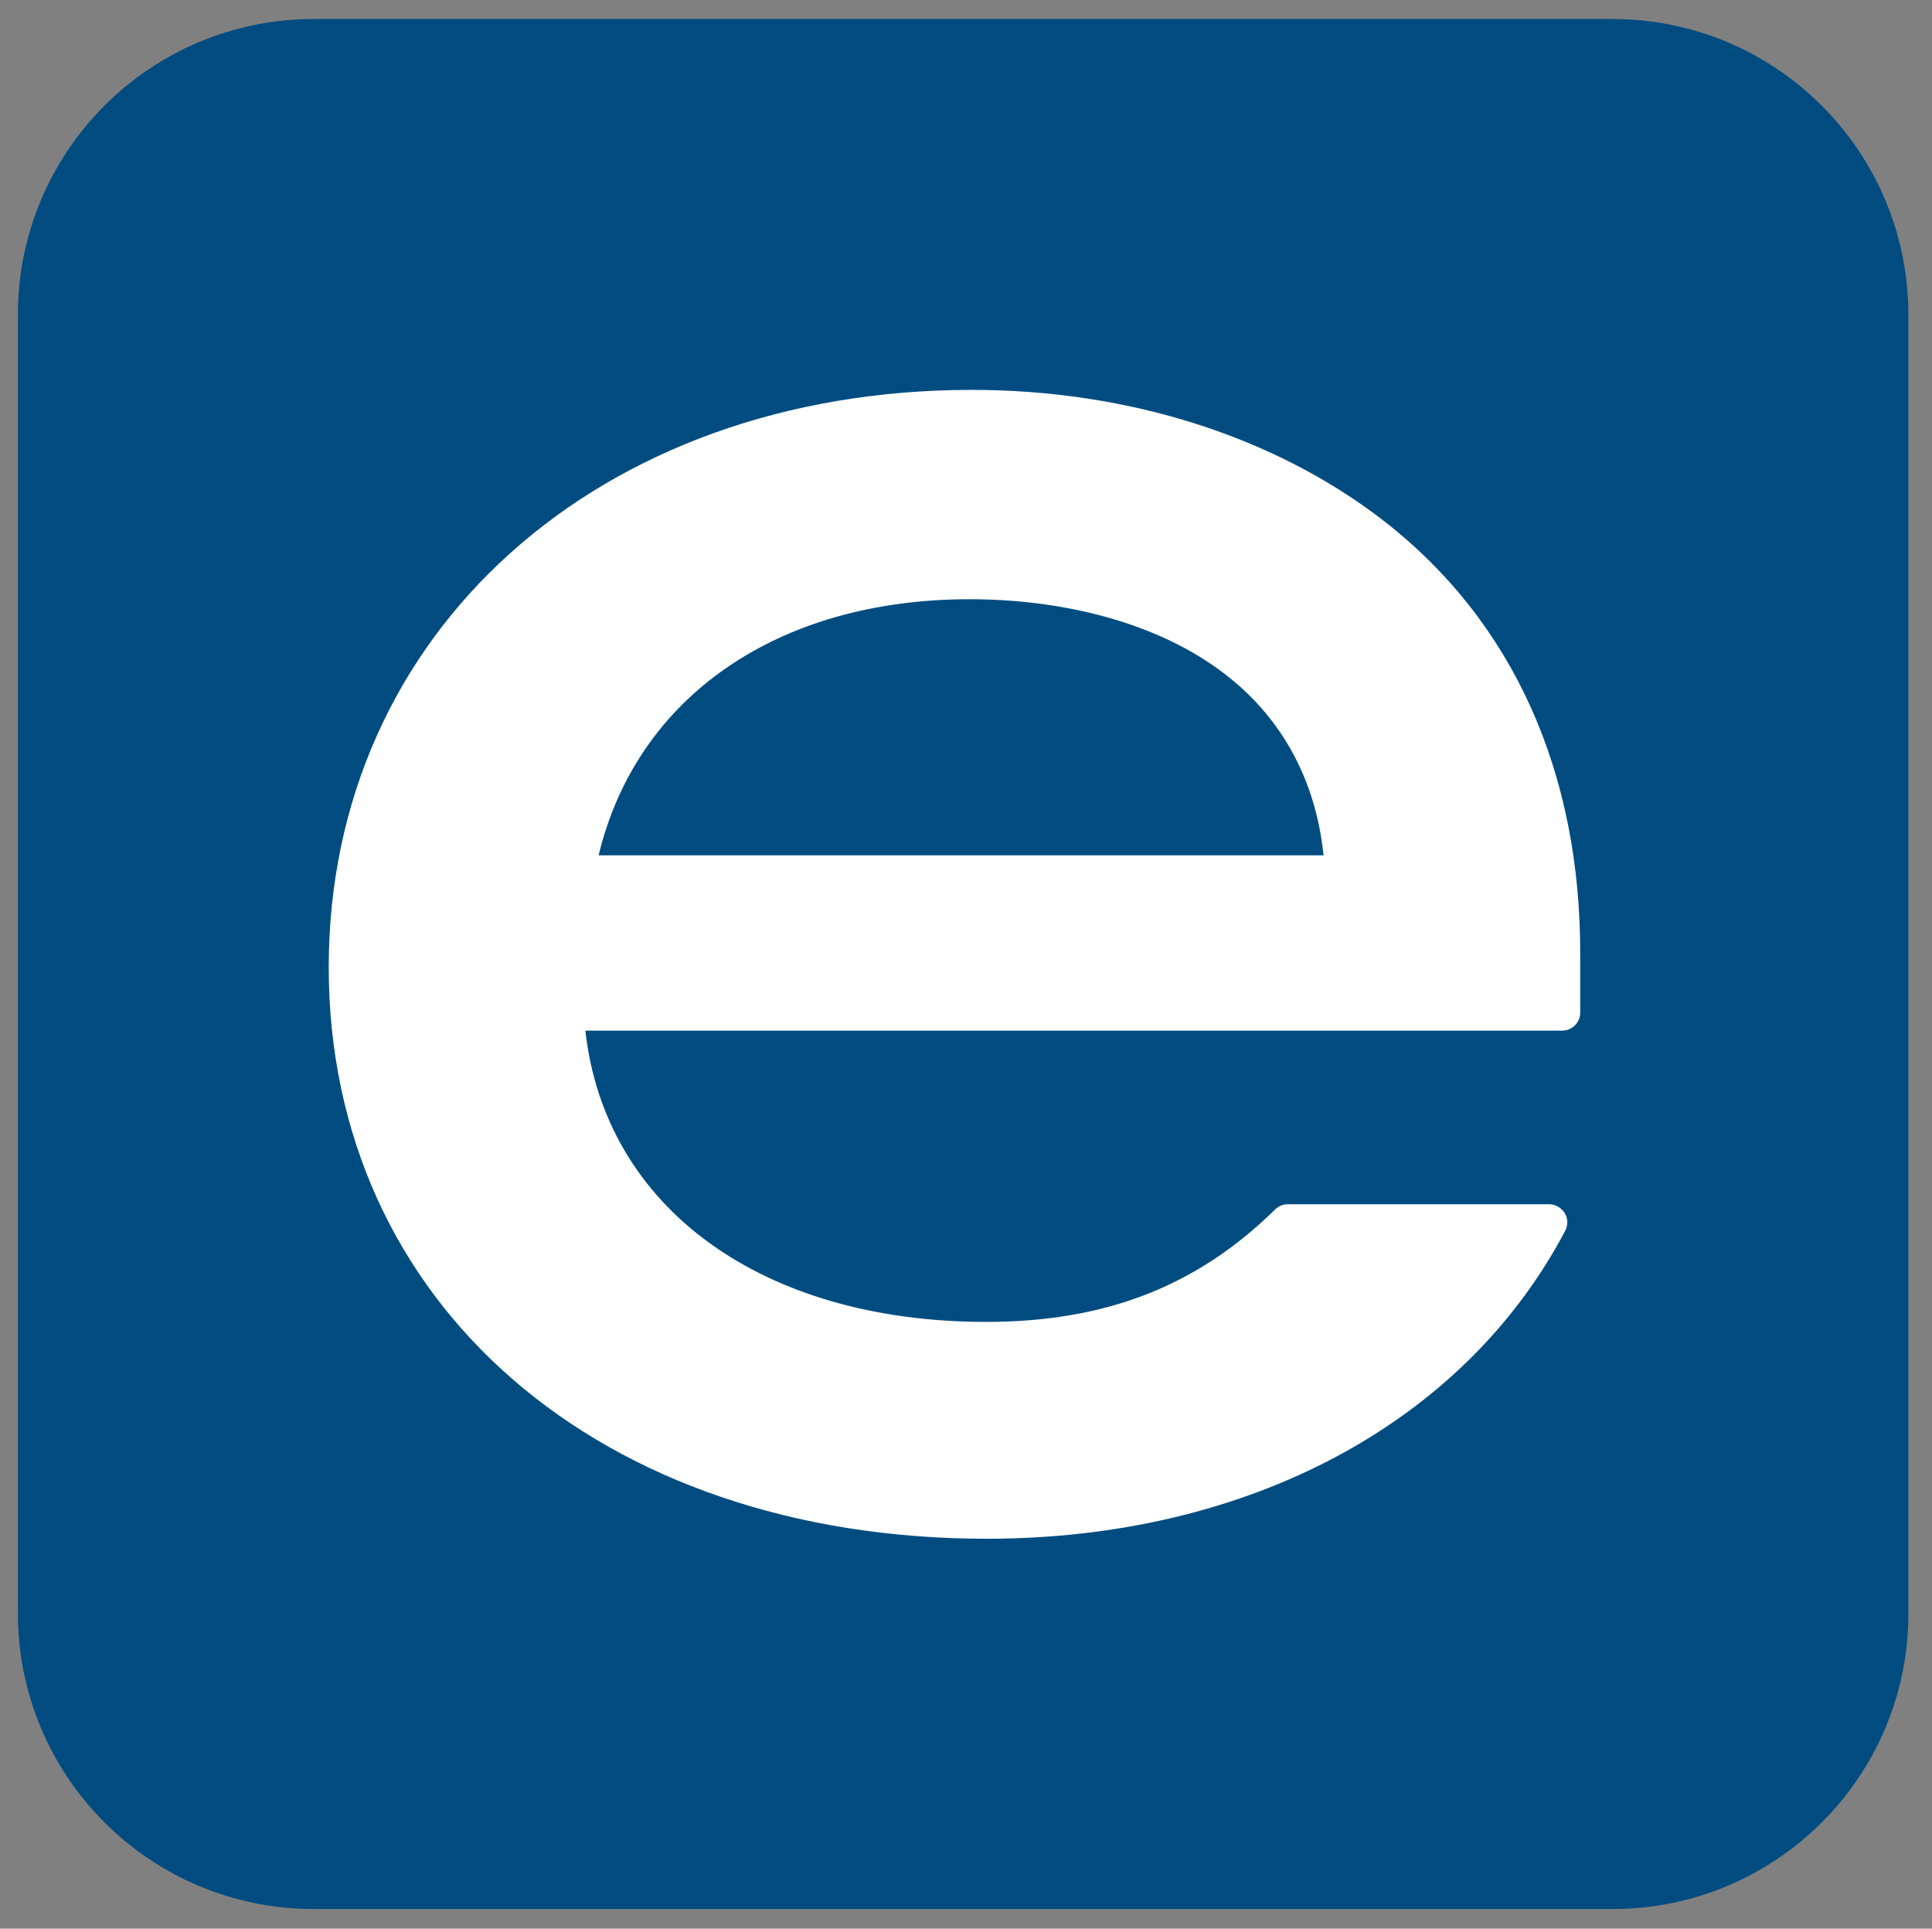
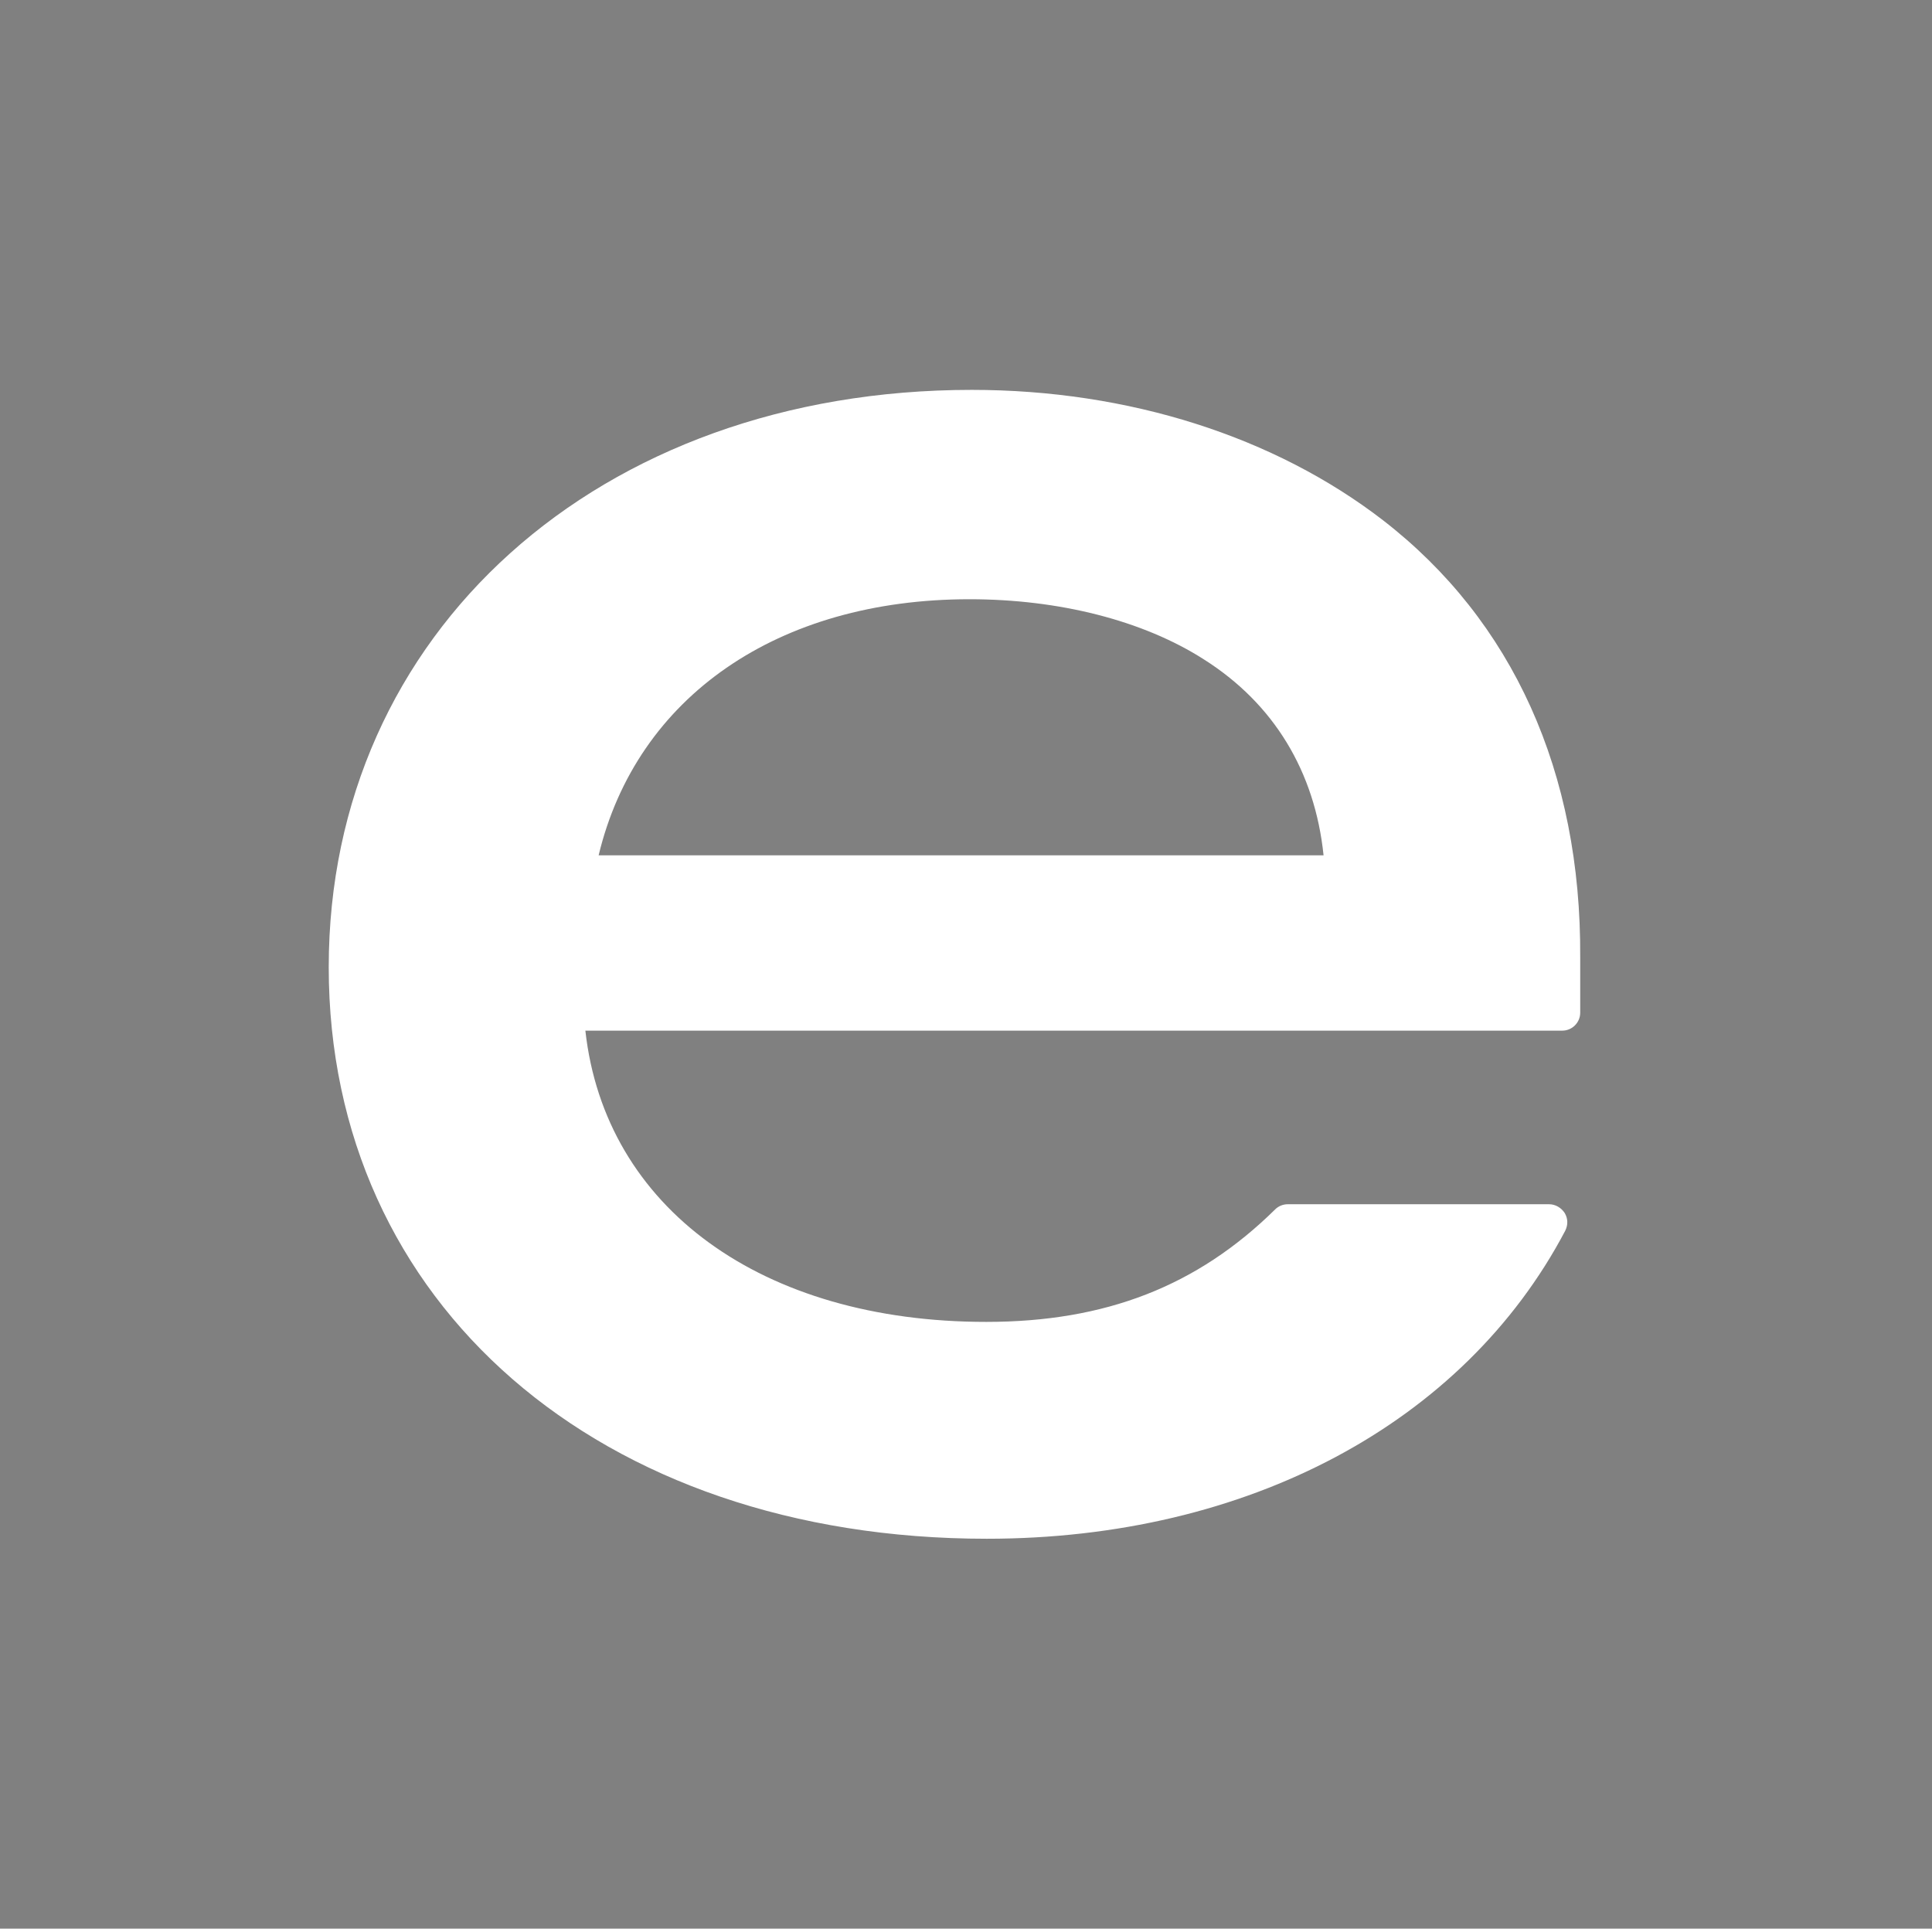
<svg xmlns="http://www.w3.org/2000/svg" id="Layer_1" x="0px" y="0px" viewBox="0 0 335 334.4" style="enable-background:new 0 0 335 334.4;" xml:space="preserve">
  <rect x="0" y="0" width="335" height="334.4" fill="#808080" stroke="none" />
  <style type="text/css">	.st0{fill:#004C80;}	.st1{fill:#FFFFFF;}</style>
  <g>
-     <path class="st0" d="M279.6,331H54.4c-28.3,0-51.3-22.9-51.3-51.3V54.6c0-28.3,22.9-51.3,51.3-51.3h225.2  c28.3,0,51.3,22.9,51.3,51.3v225.2C330.9,308.1,307.9,331,279.6,331z" />
    <path class="st1" d="M239.8,90.2c-18.8-14.5-44.1-22.6-71.3-22.6C103.8,67.6,57,109.7,57,167.7c0,58.3,46.9,99.1,114.1,99.1  c45.2,0,82.7-20,100.3-53.4c0.5-1,0.5-2.1-0.1-3.1c-0.6-0.9-1.6-1.5-2.7-1.5h-45.3c-0.8,0-1.6,0.3-2.2,0.9  c-13.5,13.3-29.4,19.5-50.1,19.5c-38.9,0-66.1-19.8-69.5-50.5h169.4c1.7,0,3.1-1.4,3.1-3.1V166C274.2,133.9,262.3,107.6,239.8,90.2  z M103.8,148.3c6.6-27.5,31.1-44.4,64.3-44.4c15.6,0,30.1,3.7,40.6,10.4c12.2,7.7,19.3,19.5,20.8,34H103.8z" />
  </g>
</svg>